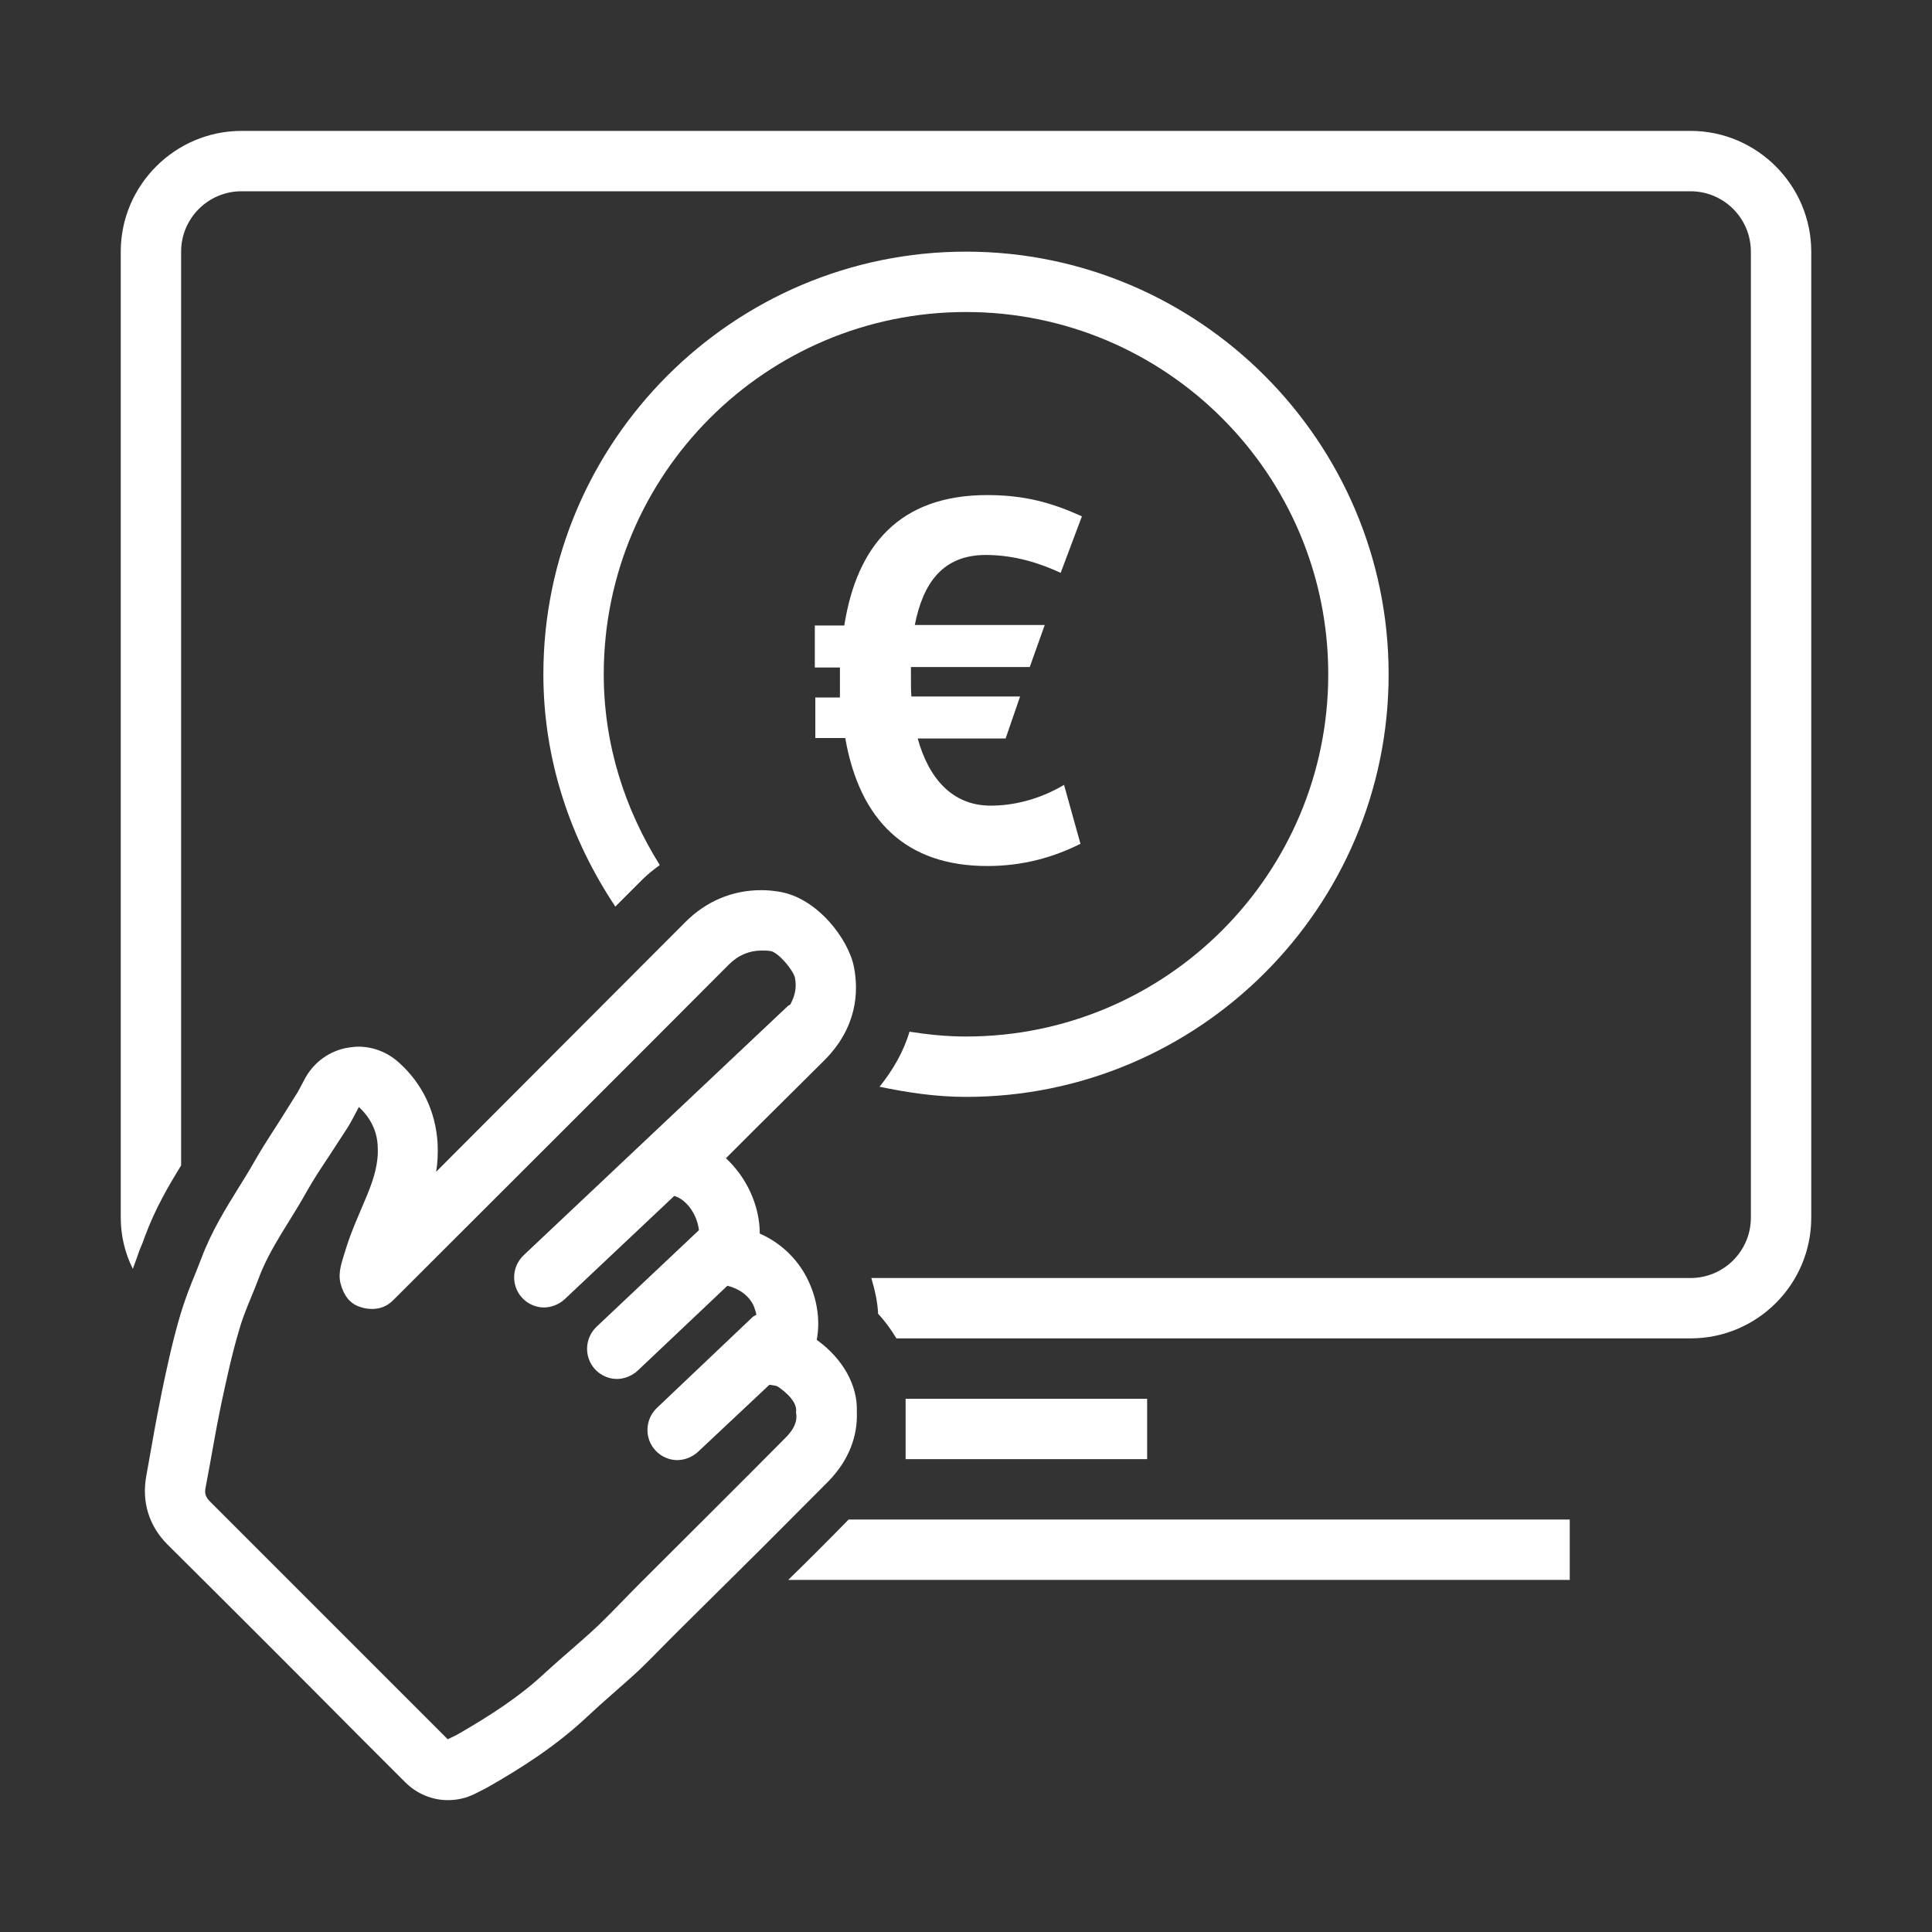
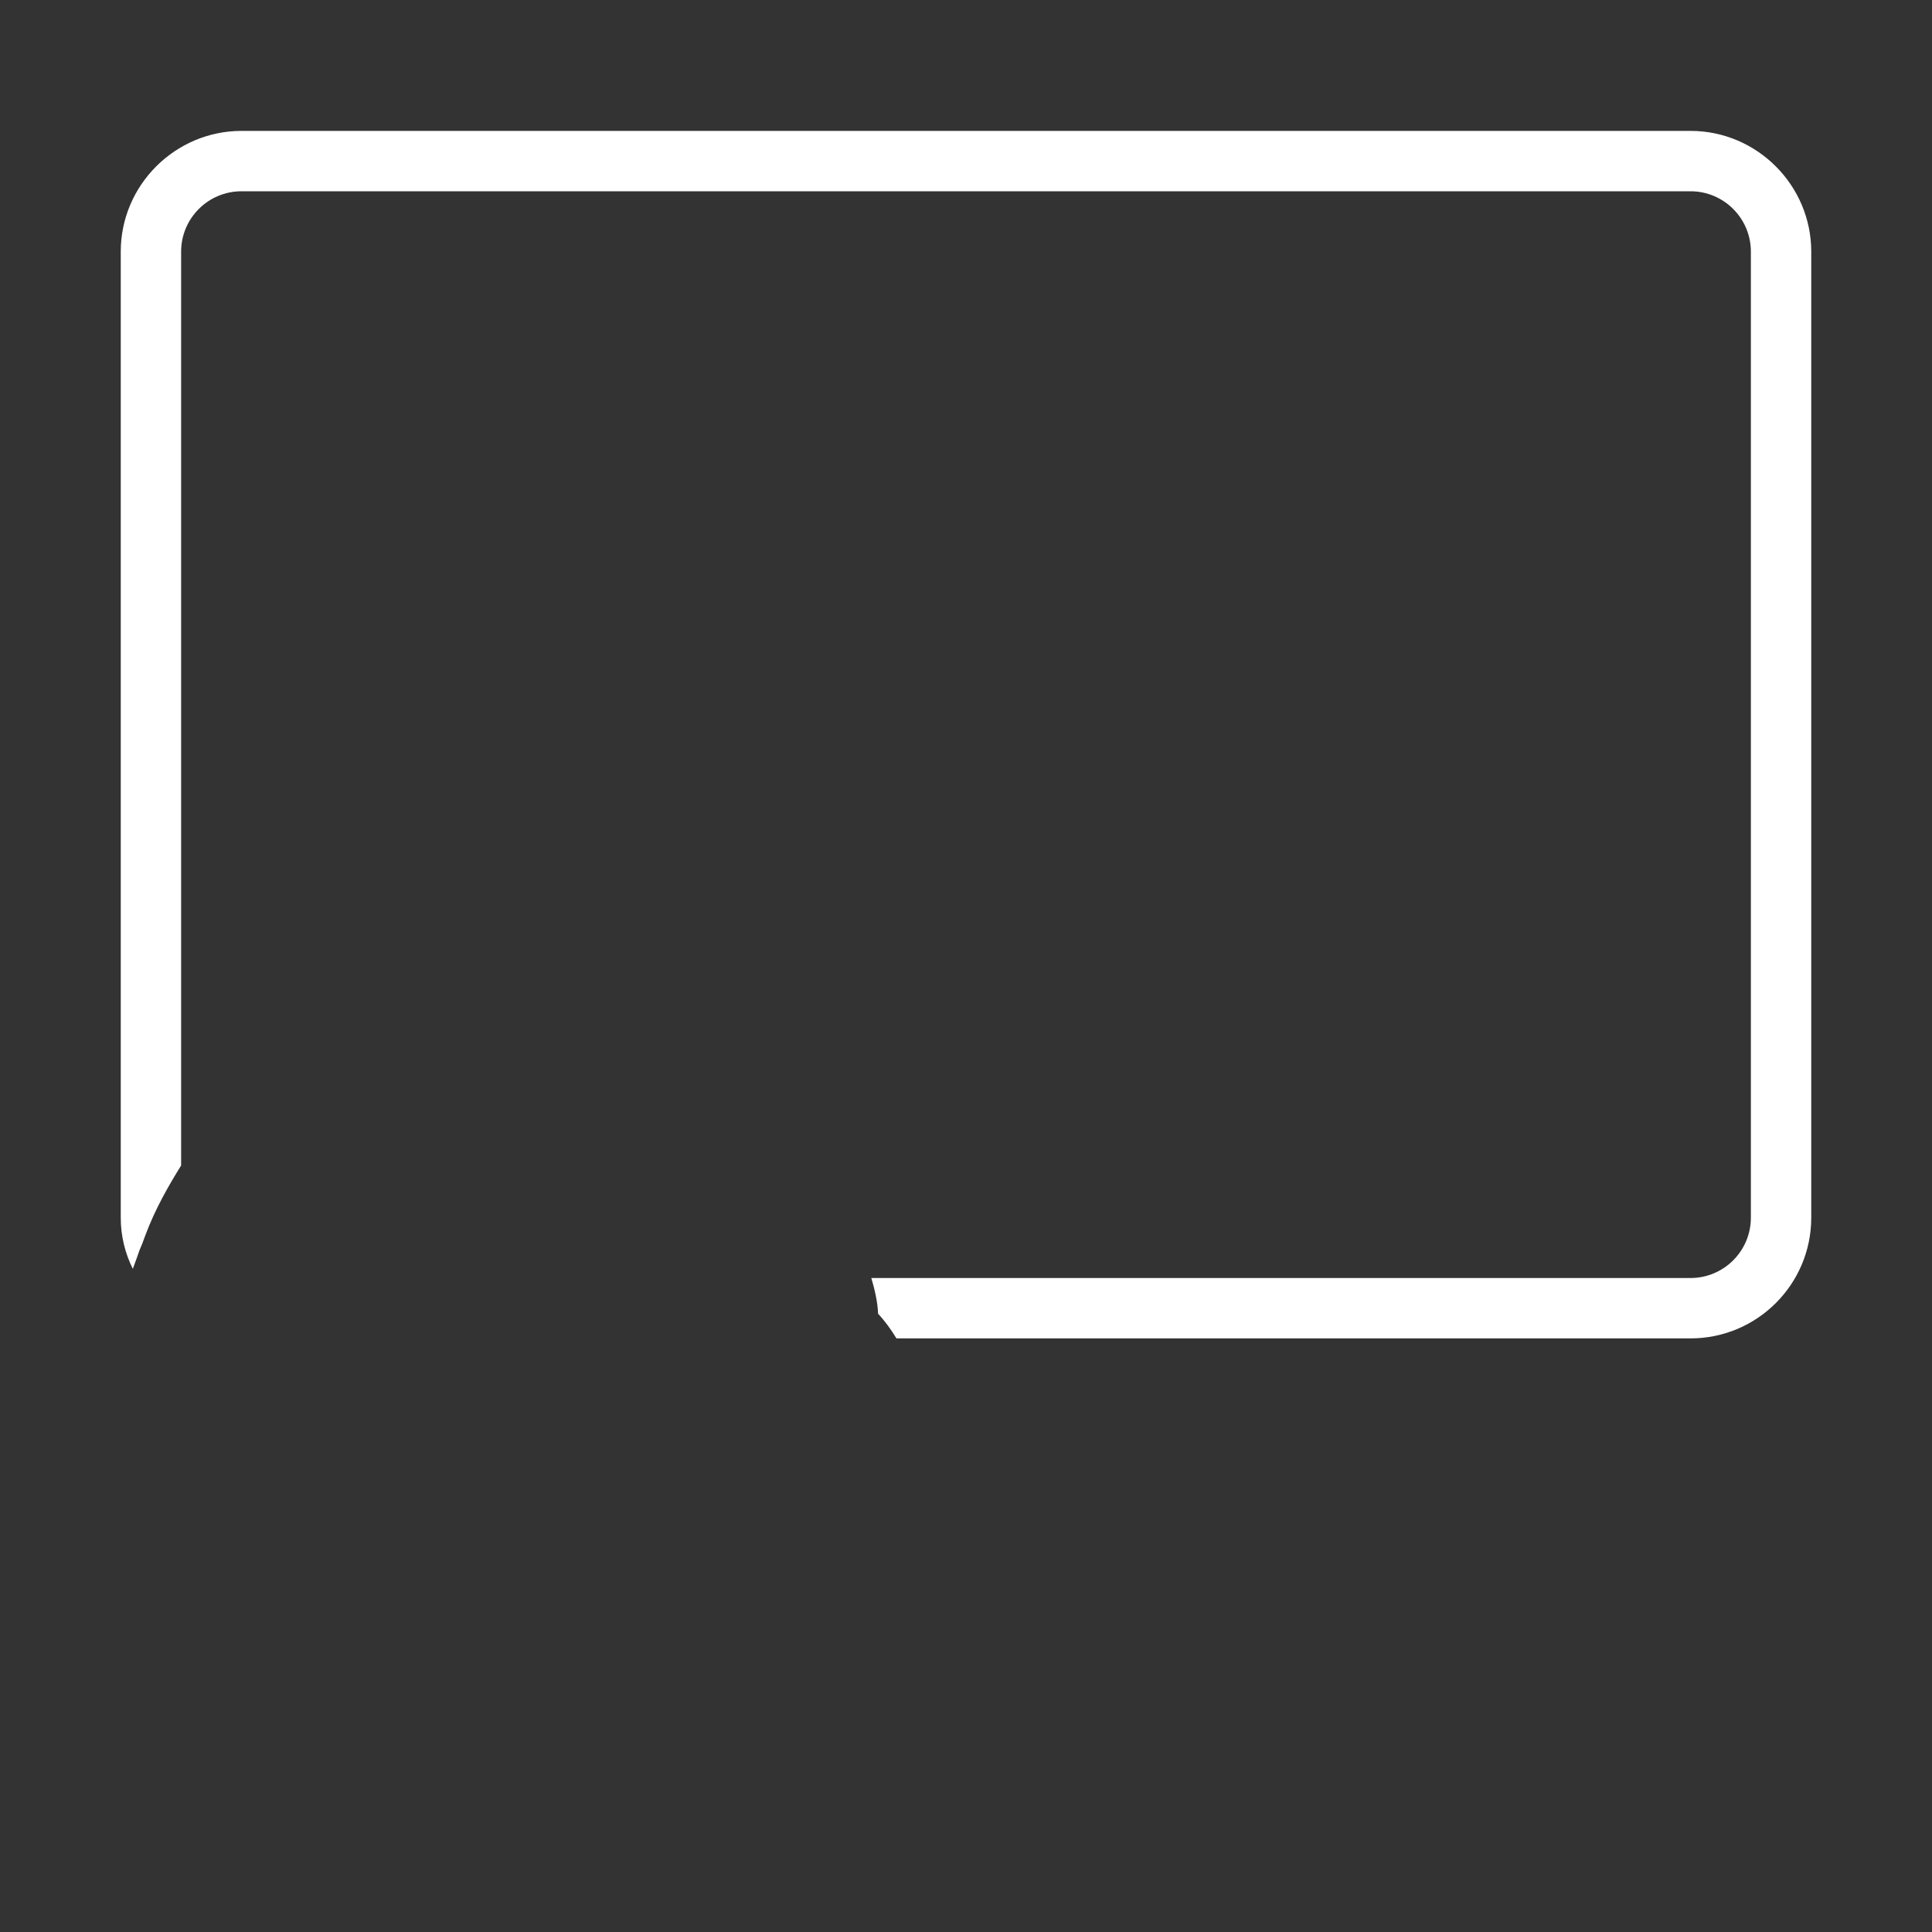
<svg xmlns="http://www.w3.org/2000/svg" version="1.1" x="0px" y="0px" viewBox="0 0 400 400" enable-background="new 0 0 400 400" xml:space="preserve">
  <rect x="0" y="0" width="400" height="400" fill="#333333" stroke="none" />
  <style type="text/css">
	.st0{fill:#FFFFFF;}
	</style>
  <g>
-     <rect class="st0" x="187.5" y="289.6" width="50" height="12.5" />
-     <path class="st0" d="M177.4,292.3c0.2-5.5-2.9-11-8.3-14.9c0.7-3.8,0.2-7.8-1.5-11.7c-2-4.6-5.7-8.3-10.3-10.3c0-5.9-2.8-11.7-7-15.6l6.2-6.2     l14-13.9c7-6.9,7.3-14.4,6.3-19.5c-1.1-5.7-7.6-14.4-15.6-15.6c-1.2-0.2-2.4-0.3-3.6-0.3h0c-6,0-11.4,2.3-15.7,6.6     c-17.2,17.2-34.4,34.5-51.6,51.7c0.3-1.8,0.4-3.8,0.3-5.9c-0.4-6.5-3.1-12.3-8-16.7c-2.3-2.1-5.3-3.3-8.4-3.3     c-0.7,0-1.4,0.1-2.1,0.2c-3.8,0.6-7.1,3-8.9,6.3l-0.8,1.5c-0.4,0.7-0.7,1.4-1.2,2.1c-0.7,1.1-1.3,2.1-2,3.2l-1.7,2.7l-1.1,1.7     c-1.3,2-2.6,4.1-3.8,6.2c-1,1.8-2.1,3.5-3.2,5.3c-2.6,4.2-5.6,9-7.7,14.6c-0.4,1.1-0.9,2.2-1.3,3.3c-1,2.4-2.1,5.2-3,8.2     c-1.7,5.7-2.9,11.4-3.9,16.2c-0.7,3.5-1.4,7.1-2,10.6c-0.4,2.2-0.8,4.5-1.2,6.7c-1,5.4,0.5,10.4,4.4,14.3     c13.1,13,26.1,26,39.1,39.1l8.8,8.8l1.3,1.3c2.4,2.4,5.6,3.7,8.8,3.7c1.9,0,3.8-0.4,5.6-1.3l0.6-0.3c0.8-0.4,1.6-0.8,2.3-1.2     c6.3-3.6,13.7-8.2,20.4-14.5c1.7-1.6,3.4-3.1,5.1-4.6c1.9-1.7,3.8-3.3,5.7-5.1c2-1.9,3.9-3.9,5.8-5.8c1-1,2-2,3-3l10.9-10.8     c6.6-6.5,13.1-13.1,19.6-19.6C175.7,302.3,177.6,297.4,177.4,292.3z M162.9,297.4c-10.1,10.2-20.3,20.3-30.5,30.5     c-2.8,2.8-5.6,5.8-8.5,8.6c-3.5,3.3-7.3,6.4-10.9,9.7c-5.4,5.1-11.7,9.1-18.1,12.8c-0.7,0.4-1.4,0.7-2.2,1.1     c-0.5-0.5-0.9-0.9-1.3-1.3c-16-16-31.9-31.9-47.9-47.9c-1-1-1.2-1.8-0.9-3.1c1.1-5.7,2-11.4,3.2-17.1c1.1-5.1,2.2-10.3,3.7-15.3     c1-3.6,2.7-7.1,4-10.6c2.4-6.5,6.7-12.1,10-18.1c1.4-2.5,3-4.9,4.6-7.3c1.3-2,2.6-4,3.9-6c0.8-1.3,1.5-2.7,2.3-4.2     c2.5,2.3,3.8,5.1,3.9,8.2c0.2,3.4-0.8,6.6-2.1,9.8c-1.6,3.9-3.4,7.7-4.6,11.7c-0.6,2.1-1.6,4.4-1,6.8c0.6,2.3,1.8,4.2,4.1,4.9     c0.8,0.3,1.7,0.4,2.5,0.4c1.5,0,3-0.5,4.3-1.8c0.3-0.3,0.7-0.7,1-1c22.8-22.8,45.7-45.6,68.5-68.5c2-2,4.3-2.9,6.8-2.9     c0.6,0,1.2,0,1.8,0.1c1.6,0.2,4.8,4,5.1,5.6c0.4,2.1-0.1,3.9-1,5.5c-0.2,0.1-0.4,0.2-0.5,0.3l-54.7,51.6     c-2.5,2.4-2.6,6.3-0.3,8.8c1.2,1.3,2.9,2,4.5,2c1.5,0,3.1-0.6,4.3-1.7l22.7-21.4c2.7,0.8,4.8,4.1,5.1,7.1l-21.2,20     c-2.5,2.4-2.6,6.3-0.3,8.8c1.2,1.3,2.9,2,4.5,2c1.5,0,3.1-0.6,4.3-1.7l18.6-17.6c2.4,0.6,4.5,2,5.5,4.3c0.2,0.6,0.4,1.1,0.5,1.7     c-0.3,0.2-0.6,0.3-0.8,0.5L136,291.5c-2.5,2.4-2.6,6.3-0.3,8.8c1.2,1.3,2.9,2,4.5,2c1.5,0,3.1-0.6,4.3-1.7l14.8-13.9     c0.5,0.1,1,0.1,1.6,0.3c0,0,4.4,2.7,3.9,5.4C165.2,294.4,164.2,296,162.9,297.4z" />
-     <path class="st0" d="M163.2,327.1H325v-12.5H175.7C171.6,318.8,167.4,323,163.2,327.1z" />
-     <path class="st0" d="M287.5,139.6c0-48.2-39.3-87.5-87.5-87.5s-87.5,39.3-87.5,87.5c0,17.9,5.7,34.3,14.9,48.1c1.9-1.9,3.8-3.8,5.7-5.7     c1.1-1.1,2.3-2,3.5-2.9c-7.2-11.5-11.6-24.9-11.6-39.5c0-41.4,33.6-75,75-75s75,33.6,75,75s-33.6,75-75,75c-4,0-7.9-0.4-11.7-1     c-1.2,4.1-3.4,7.9-6.2,11.4c5.8,1.2,11.7,2.1,17.9,2.1C248.2,227.1,287.5,187.9,287.5,139.6z" />
    <path class="st0" d="M350,27.1H50c-13.7,0-25,11.2-25,25v200c0,3.8,0.9,7.4,2.5,10.6c0.5-1.3,1-2.8,1.4-3.9c0.4-0.9,0.8-1.9,1.1-2.8     c2.1-5.7,4.9-10.5,7.5-14.7V52.1c0-6.9,5.6-12.5,12.5-12.5h300c6.9,0,12.5,5.6,12.5,12.5v200c0,6.9-5.6,12.5-12.5,12.5H180.4     c0.7,2.4,1.3,4.9,1.4,7.4c1.5,1.6,2.7,3.3,3.8,5.1H350c13.8,0,25-11.2,25-25v-200C375,38.4,363.8,27.1,350,27.1z" />
-     <path class="st0" d="M168.8,144.1v8.7h6.2c3,17.2,12.7,26.5,29.4,26.5c7.4,0,13.7-1.8,19.3-4.6l-3.4-12.2c-5.4,3.2-10.8,4.3-15.2,4.3     c-7.9,0-12.8-5.6-15.1-13.9h18.2l3-8.7h-22.5c-0.1-1.1-0.1-2.3-0.1-3.6v-2.5h24.6l3.1-8.7h-26.9c1.7-8.7,5.8-14.5,14.7-14.5     c6.1,0,11.4,1.8,15.5,3.7l4.4-11.7c-6.2-2.8-11.8-4.4-19.6-4.4c-18.2,0-27,10.5-29.6,27h-6.1v8.7h5.2v6.2H168.8z" />
  </g>
</svg>